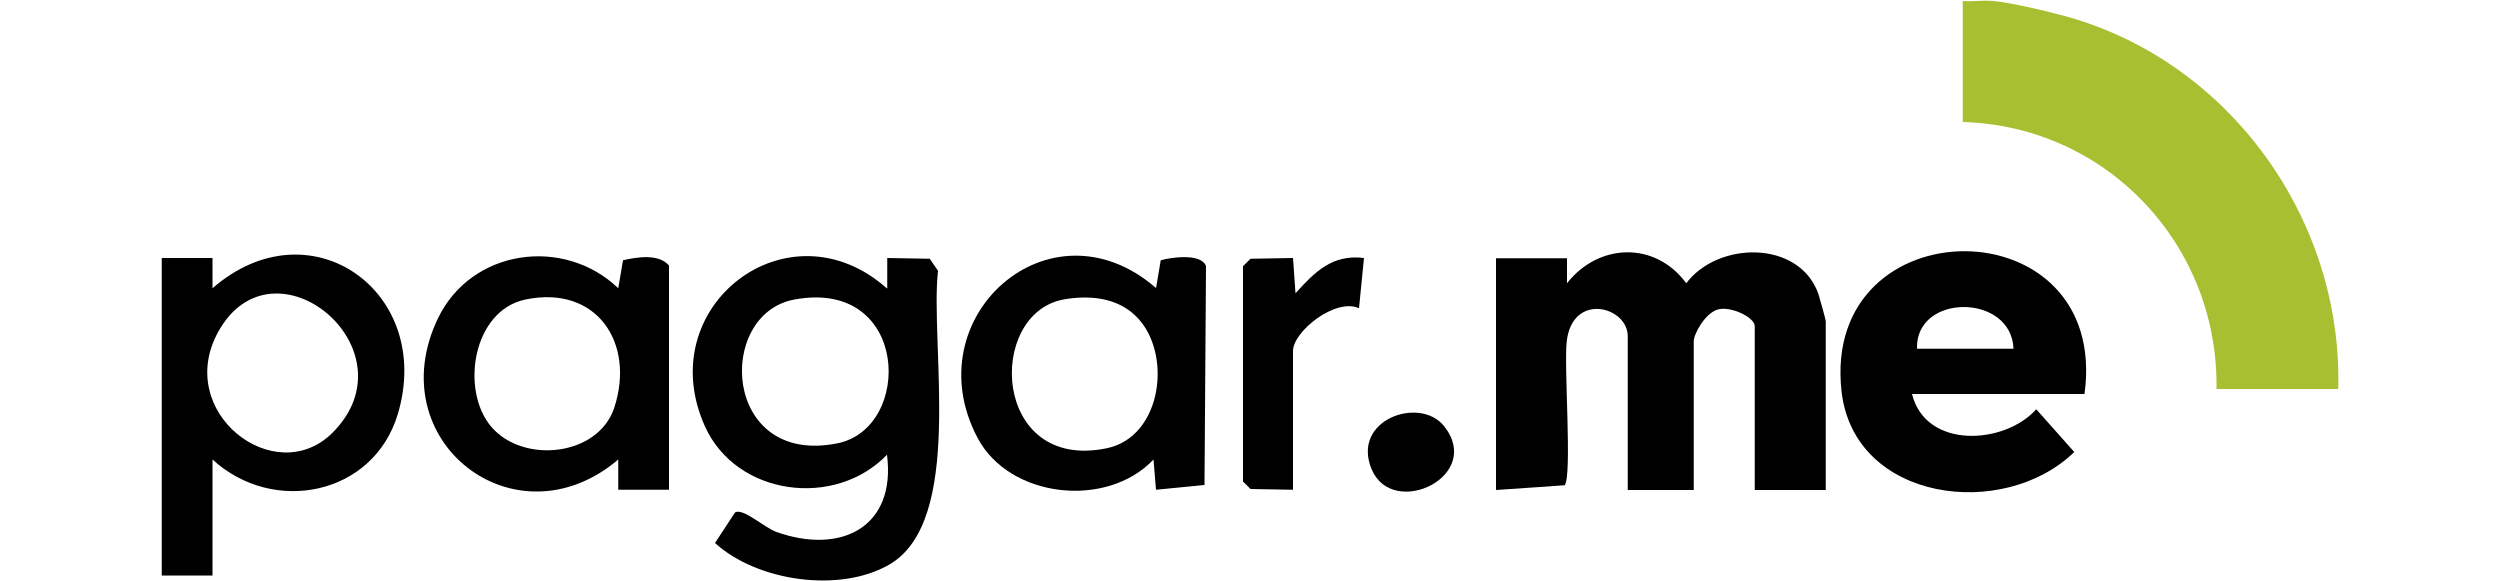
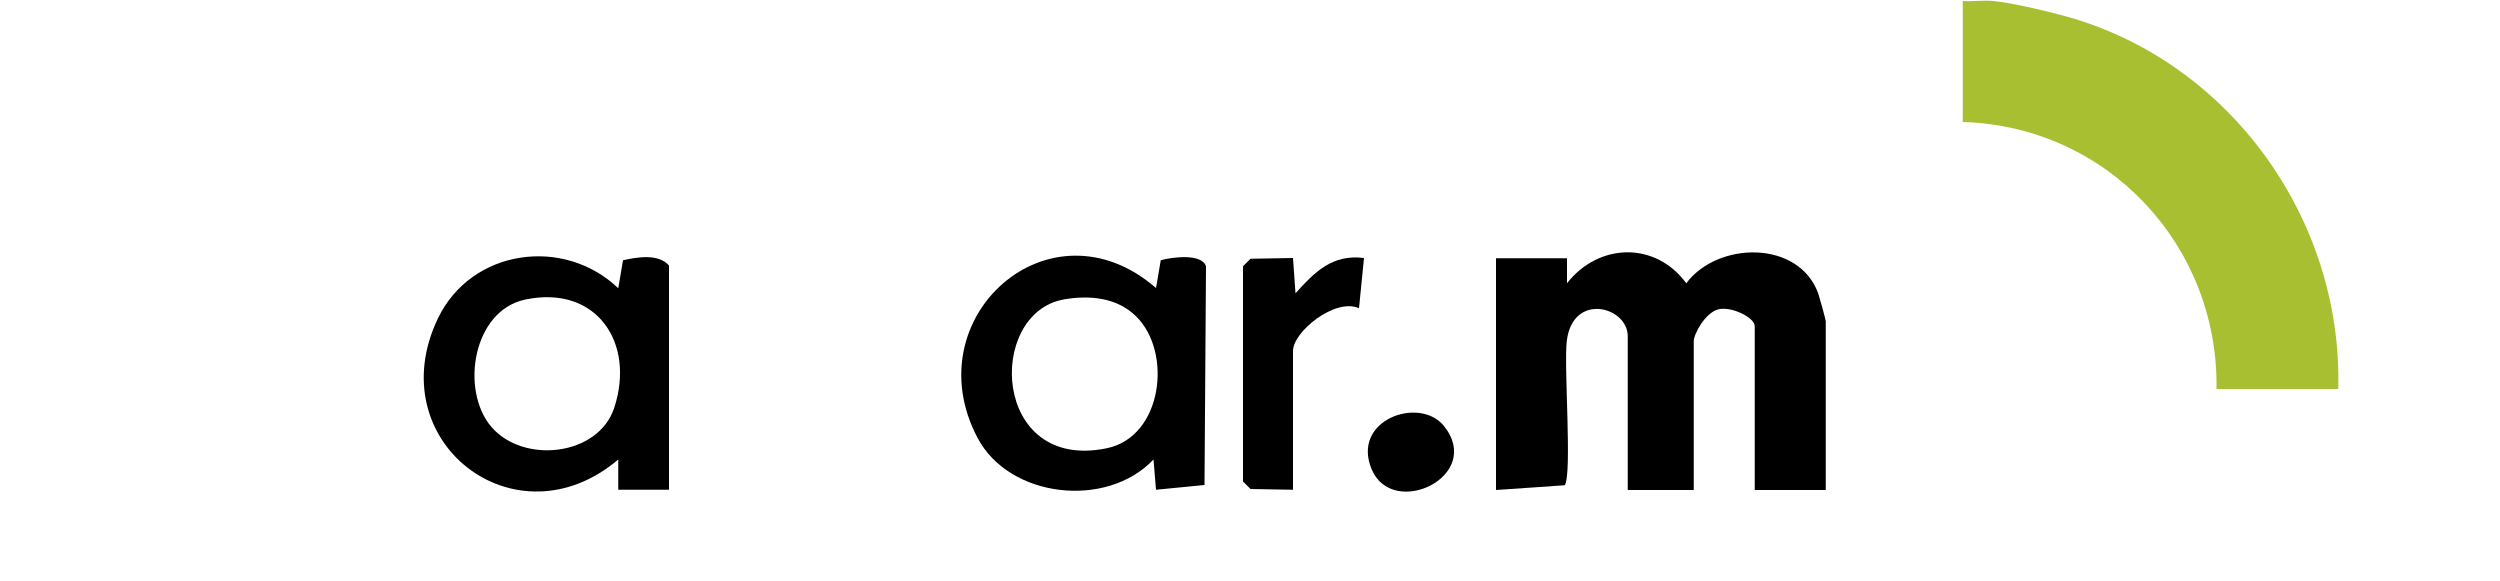
<svg xmlns="http://www.w3.org/2000/svg" id="Camada_1" version="1.1" viewBox="0 0 1000 232.5">
  <defs>
    <style>
      .st0 {
        fill: #a7bf30;
      }
    </style>
  </defs>
  <path class="st0" d="M797.3.4c7.4.7,21.8,4.1,29.3,6.2,65.6,18.3,110.5,81.4,108.7,149h-48.7c.9-57.3-43.5-105.1-101.5-106.8V.4c4,.3,8.2-.4,12.2,0Z" />
  <path d="M626.8,103.2v10.1c12.6-16.1,35.3-16.9,47.7,0,12.6-16.8,45-17.4,52.8,4.1.5,1.5,3,10.5,3,11.1v67.5h-28.4v-65.5c0-3.6-9.7-8.2-14.8-6.7s-9.6,9.8-9.6,12.7v59.5h-26.4v-61.5c0-11.9-22.1-17.8-24.4,2-1.2,10.1,2.2,53.2-.8,57.6l-27.5,1.9v-92.7h28.4Z" />
-   <path d="M354.9,115.3v-12.1s17,.3,17,.3l3.3,4.8c-3.3,29.7,10.8,100.2-19.6,117.6-19.9,11.4-52.8,6.6-69.6-8.7l8-12.2c3.1-2,11.8,6.1,16.6,7.8,25.7,9.1,47.9-1.8,44.2-30.9-20.8,21.6-60.2,16.5-72.8-11.3-21.7-48.1,33.4-90.3,72.8-55.2ZM317.8,119.8c-31.7,5.8-28.8,66.9,17.3,57.5,30.2-6.2,28.7-66-17.3-57.5Z" />
-   <path d="M833.8,157.6h-69c5.5,22.2,37,20.3,49.7,6.1l15.2,17.1c-28.2,27.5-88.2,20-93.1-24.4-8.2-74.7,107.6-74.8,97.2,1.2ZM766.8,139.5h38.6c-.8-22.2-39.3-22.3-38.6,0Z" />
-   <path d="M85,183.8v46.4h-20.3v-127h20.3s0,12.1,0,12.1c39-34,88.8,1.4,74.1,50.4-9.8,32.5-49.8,40.4-74.1,18.1ZM133,173.1c33.3-33.3-23.6-80.3-45.7-40.4-17.8,32.2,22.7,63.3,45.7,40.4Z" />
  <path d="M267.6,195.9h-20.3s0-12.1,0-12.1c-41.1,34.9-95.7-7.4-72.1-56.5,13.4-27.8,50.4-32.8,72.1-12l1.9-11.2c5.8-1.3,14.2-2.7,18.4,2.1v89.7ZM210.2,119.8c-21.2,4.4-26.1,36.3-13.7,50.9,12.8,15,42.8,11.8,49.2-7.6,8.5-26-7.1-49.2-35.5-43.3Z" />
  <path d="M462.4,115.3l1.9-11.2c4.6-1.3,16.4-2.8,18.1,2.4l-.6,87.5-19.4,1.9-1-12.1c-18.7,19.8-57.7,15.5-70.4-8.7-25.4-48.1,29-96.7,71.4-59.9ZM425.4,119.8c-31,5.7-28.6,69,17.3,59.5,22.4-4.6,26.4-38.6,11.6-52.9-7.7-7.5-18.7-8.4-29-6.6Z" />
  <path d="M517.2,195.9l-17-.3-3-3v-86.1s3-3,3-3l17-.3,1,14.1c7.7-8.5,14.7-15.7,27.4-14.1l-2,20.1c-9.4-4.3-26.4,9.3-26.4,17.1v55.4Z" />
  <path d="M577.5,170.3c16.3,20.1-20.3,37.5-28.8,17.5-8.4-19.8,19-29.5,28.8-17.5Z" />
</svg>